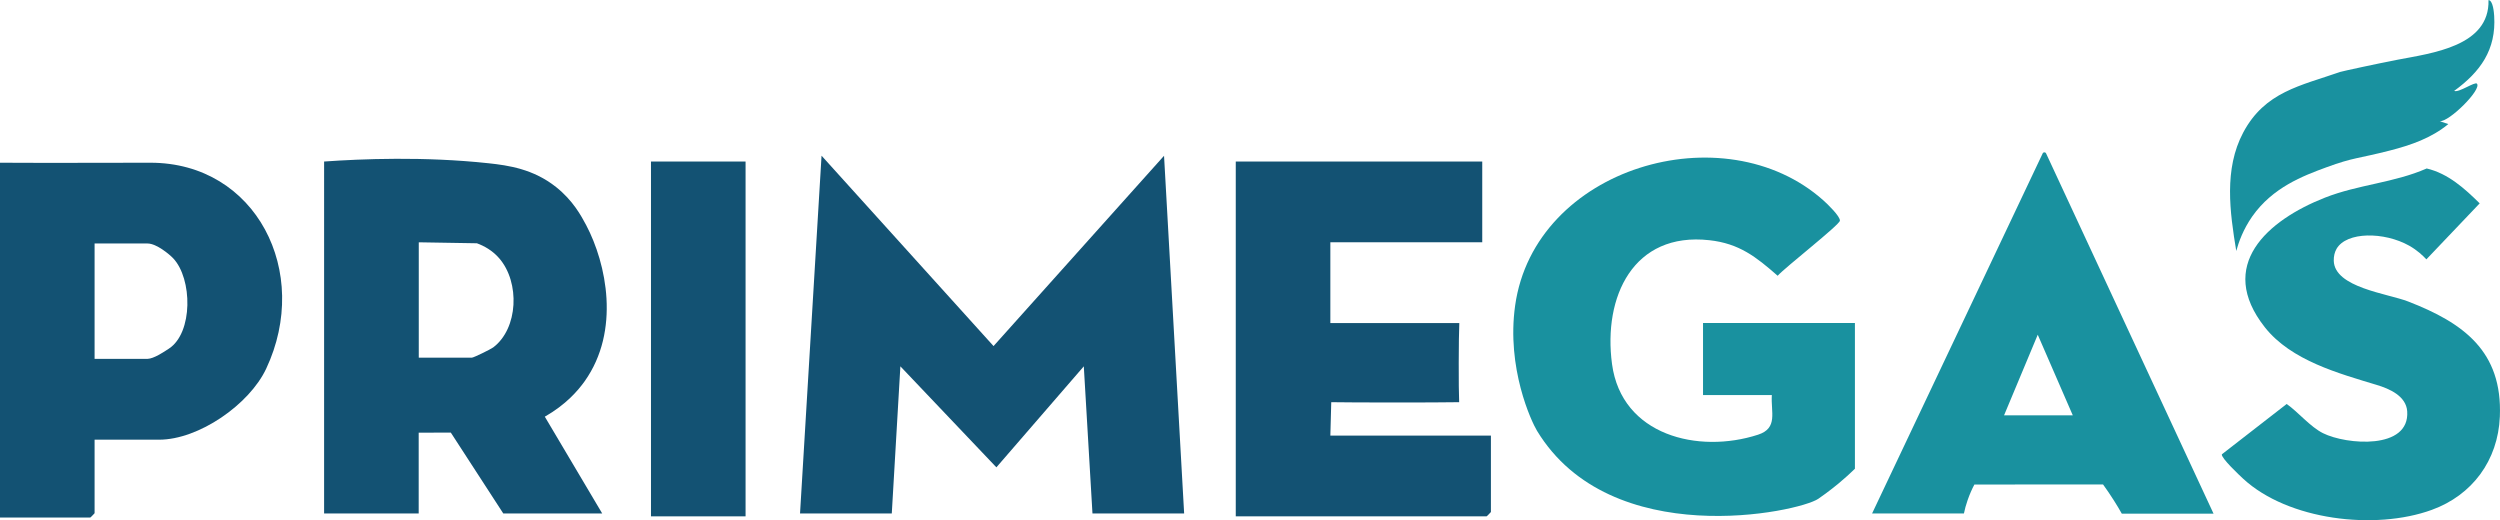
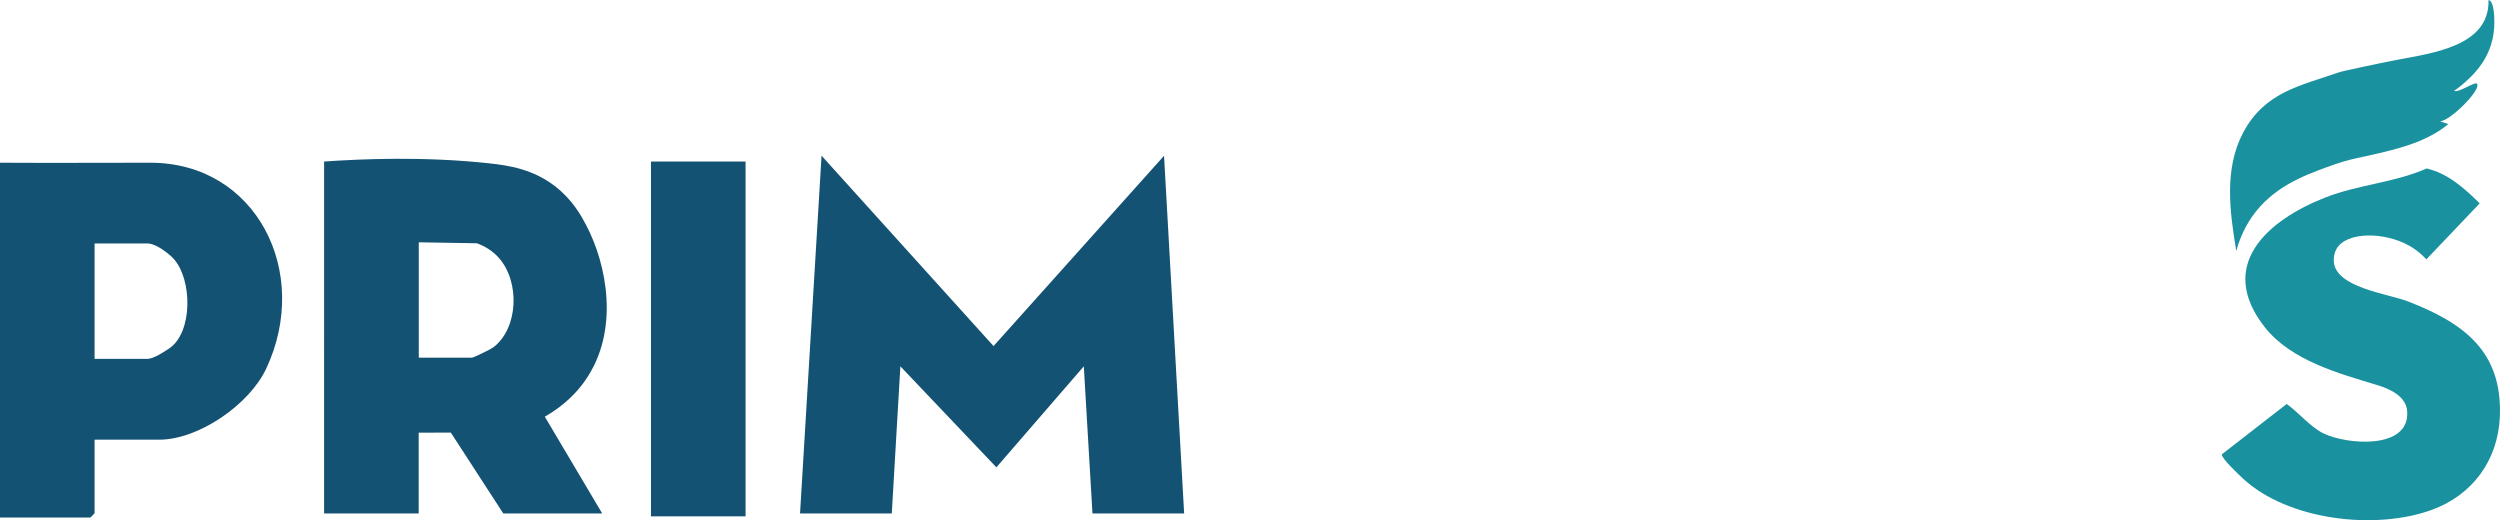
<svg xmlns="http://www.w3.org/2000/svg" id="Capa_1" data-name="Capa 1" viewBox="0 0 334.61 69.63">
  <defs>
    <style> .cls-1 { fill: #135273; } .cls-2 { fill: #19919f; } </style>
  </defs>
  <polygon class="cls-1" points="107.08 68.72 109.96 20.84 132.98 46.32 155.8 20.85 158.49 68.72 146.22 68.72 145.06 49.03 133.36 62.55 120.51 49.03 119.36 68.72 107.08 68.72" />
  <path class="cls-1" d="M65.39,21.85c2.68.29,5.99.77,9.03,3.18,2.26,1.79,3.37,3.85,4.04,5.11,2.71,5.14,4.6,14.11-.2,20.88-.89,1.25-2.51,3.14-5.34,4.75l7.68,12.95h-13.24c-2.34-3.61-4.68-7.21-7.02-10.82-1.43,0-2.87,0-4.3.01v10.81h-12.66V21.62c4.95-.35,13.4-.7,22,.23ZM56.06,47.87h7.1c.23,0,2.5-1.11,2.85-1.37,3.35-2.51,3.62-8.71.79-11.95-.91-1.04-2.01-1.64-2.97-1.99-2.59-.04-5.18-.09-7.78-.13v15.44Z" />
-   <path class="cls-2" d="M248.27,62.74c-.56.55-1.32,1.25-2.25,2.02,0,0-1.33,1.1-2.65,2-2.62,1.79-27.77,7.17-37.65-9.1-.76-1.26-4.1-8.39-2.93-16.75,2.59-18.52,28.01-25.94,41.27-14.08.53.47,2.25,2.13,2.2,2.71-.04.56-7.4,6.3-8.33,7.37-2.89-2.53-5.14-4.32-9.14-4.76-10.19-1.13-14.24,7.57-13.03,16.58,1.29,9.56,11.55,12.05,19.55,9.45,2.7-.88,1.69-3.02,1.84-5.3h-9.21v-9.65h20.33v19.5Z" />
-   <path class="cls-1" d="M198.39,21.62v10.81h-20.33v10.81h17.26c-.09,1.81-.11,8.87-.02,10.59-3.11.06-14.61.05-17.12,0-.04,1.49-.08,2.98-.12,4.47h21.49v10.23s-.53.58-.58.58h-33.57V21.62h33Z" />
  <path class="cls-1" d="M20.14,21.78c14.15,0,21.56,14.65,15.49,27.56-2.25,4.8-9.03,9.51-14.34,9.51h-8.63v9.84s-.53.58-.58.58H0V21.78c6.69.04,13.67,0,20.14,0ZM12.66,48.03h7.1c.83-.03,2.12-.89,2.85-1.37,3.24-2.12,3.16-9.36.56-12.1-.49-.51-2.2-1.96-3.41-1.97h-7.1v15.44Z" />
  <rect class="cls-1" x="87.13" y="21.62" width="12.66" height="47.49" />
  <path class="cls-2" d="M324.76,34.72c-.44-.48-1.21-1.22-2.31-1.84-3.34-1.87-8.38-1.9-9.72.43-.25.44-.38.96-.37,1.59.1,3.59,7.19,4.38,9.95,5.45,7.38,2.86,12.65,6.64,12.28,15.42-.25,5.88-3.71,10.51-9.1,12.47-7.63,2.78-19.25,1.37-25.24-4.15-.49-.45-2.99-2.8-2.87-3.28l8.68-6.74c1.56,1.1,3.14,3.05,4.86,3.91,3.13,1.56,11.62,2.26,11.27-2.92-.14-2.06-2.38-3.03-4.08-3.54-5.03-1.53-11.45-3.25-14.97-7.71-6.54-8.29.34-14.33,8.05-17.36,4.46-1.75,9.23-1.98,13.61-3.9,2.85.67,5.07,2.67,7.09,4.67-2.38,2.5-4.76,5-7.14,7.5Z" />
  <path class="cls-2" d="M331.52,11.2c.7.75-3.74,5.16-4.98,5.02l1.15.39c-2.27,1.87-4.99,2.81-7.83,3.54-4.24,1.09-4.84.9-8.48,2.24-3.16,1.16-7.21,2.7-9.94,6.59-1.21,1.74-1.81,3.43-2.13,4.61-.86-5.21-1.67-10.96.93-15.85,2.9-5.46,7.68-6.26,12.97-8.11.33-.11,5.18-1.15,7.66-1.63,4.63-.89,12.37-1.8,12.2-7.99.61.05.73,1.67.76,2.12.29,4.54-1.87,7.5-5.36,10.04.66.26,2.77-1.28,3.06-.97Z" />
-   <path class="cls-2" d="M250.57,68.72c7.62-16.08,15.23-32.15,22.85-48.23,0-.01.08-.1.21-.1s.2.09.21.11c7.48,16.08,14.95,32.17,22.43,48.25h-12.28c-.32-.58-.68-1.17-1.06-1.77-.49-.77-.97-1.48-1.45-2.14,0,0-6.01,0-17.22.01-.31.58-.62,1.27-.9,2.07-.23.65-.39,1.26-.5,1.8h-12.28ZM268.22,55.59h9.21c-1.56-3.6-3.13-7.19-4.69-10.79-1.5,3.6-3.01,7.19-4.51,10.79Z" />
</svg>